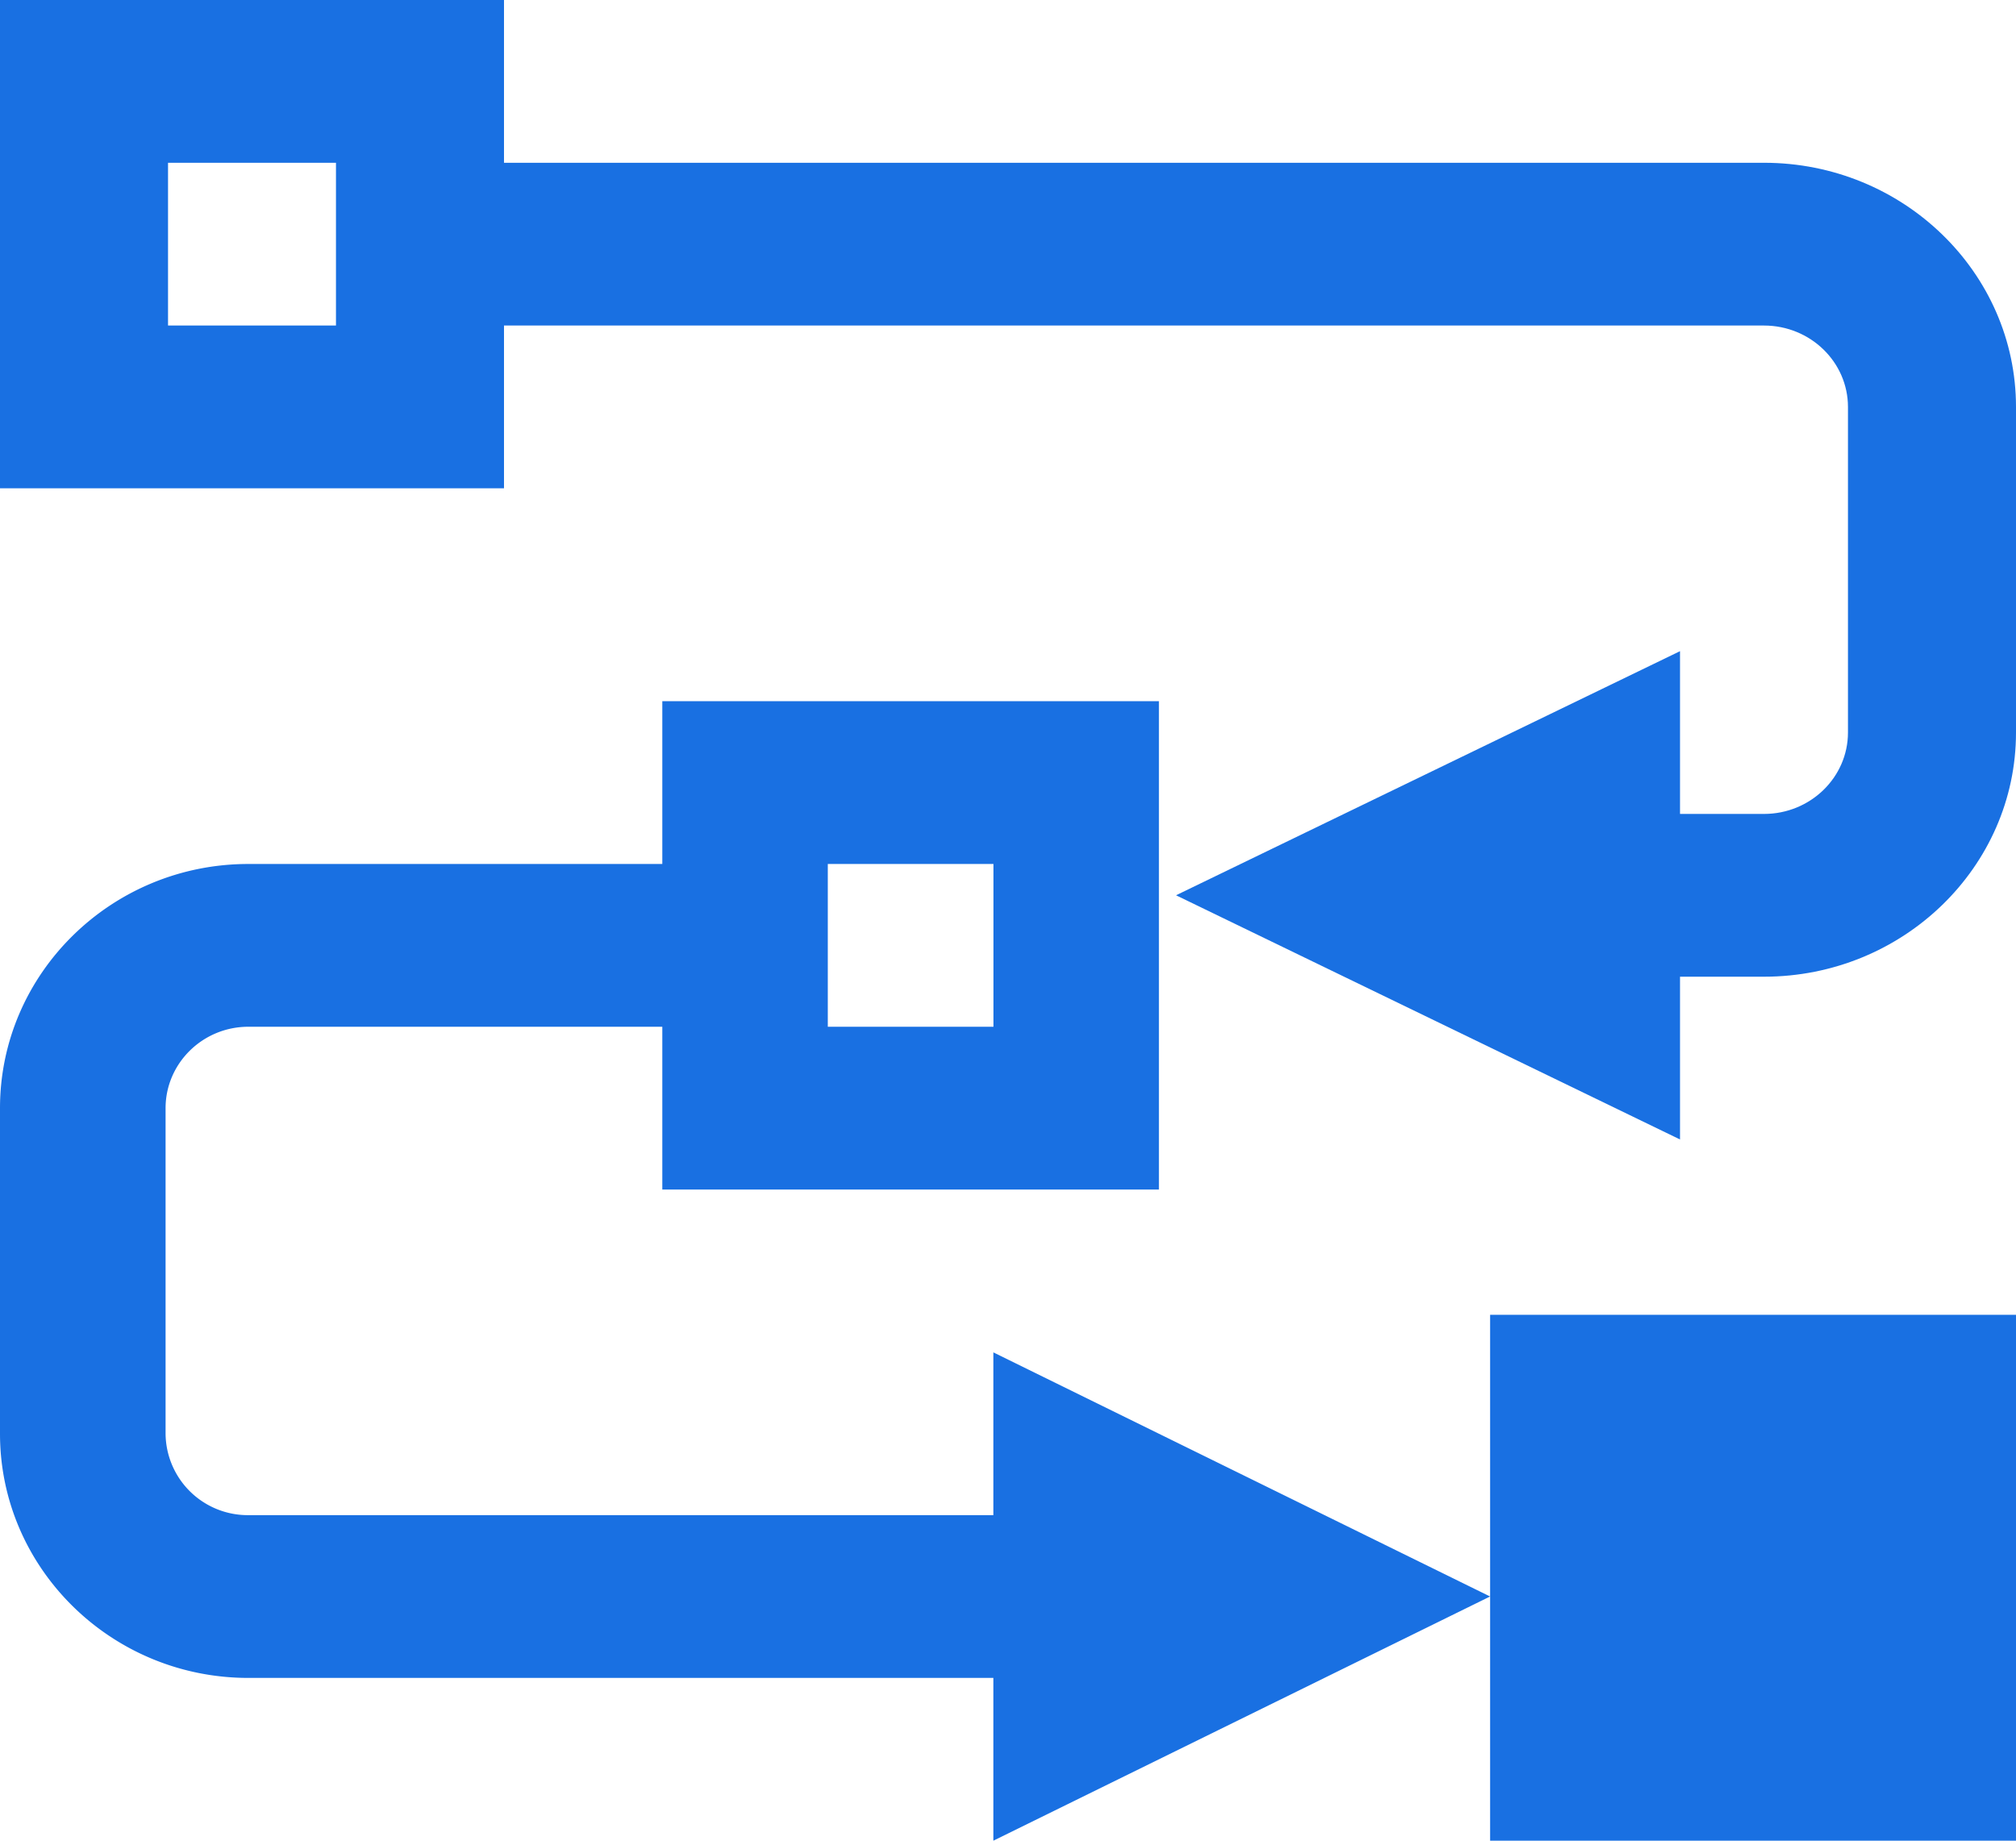
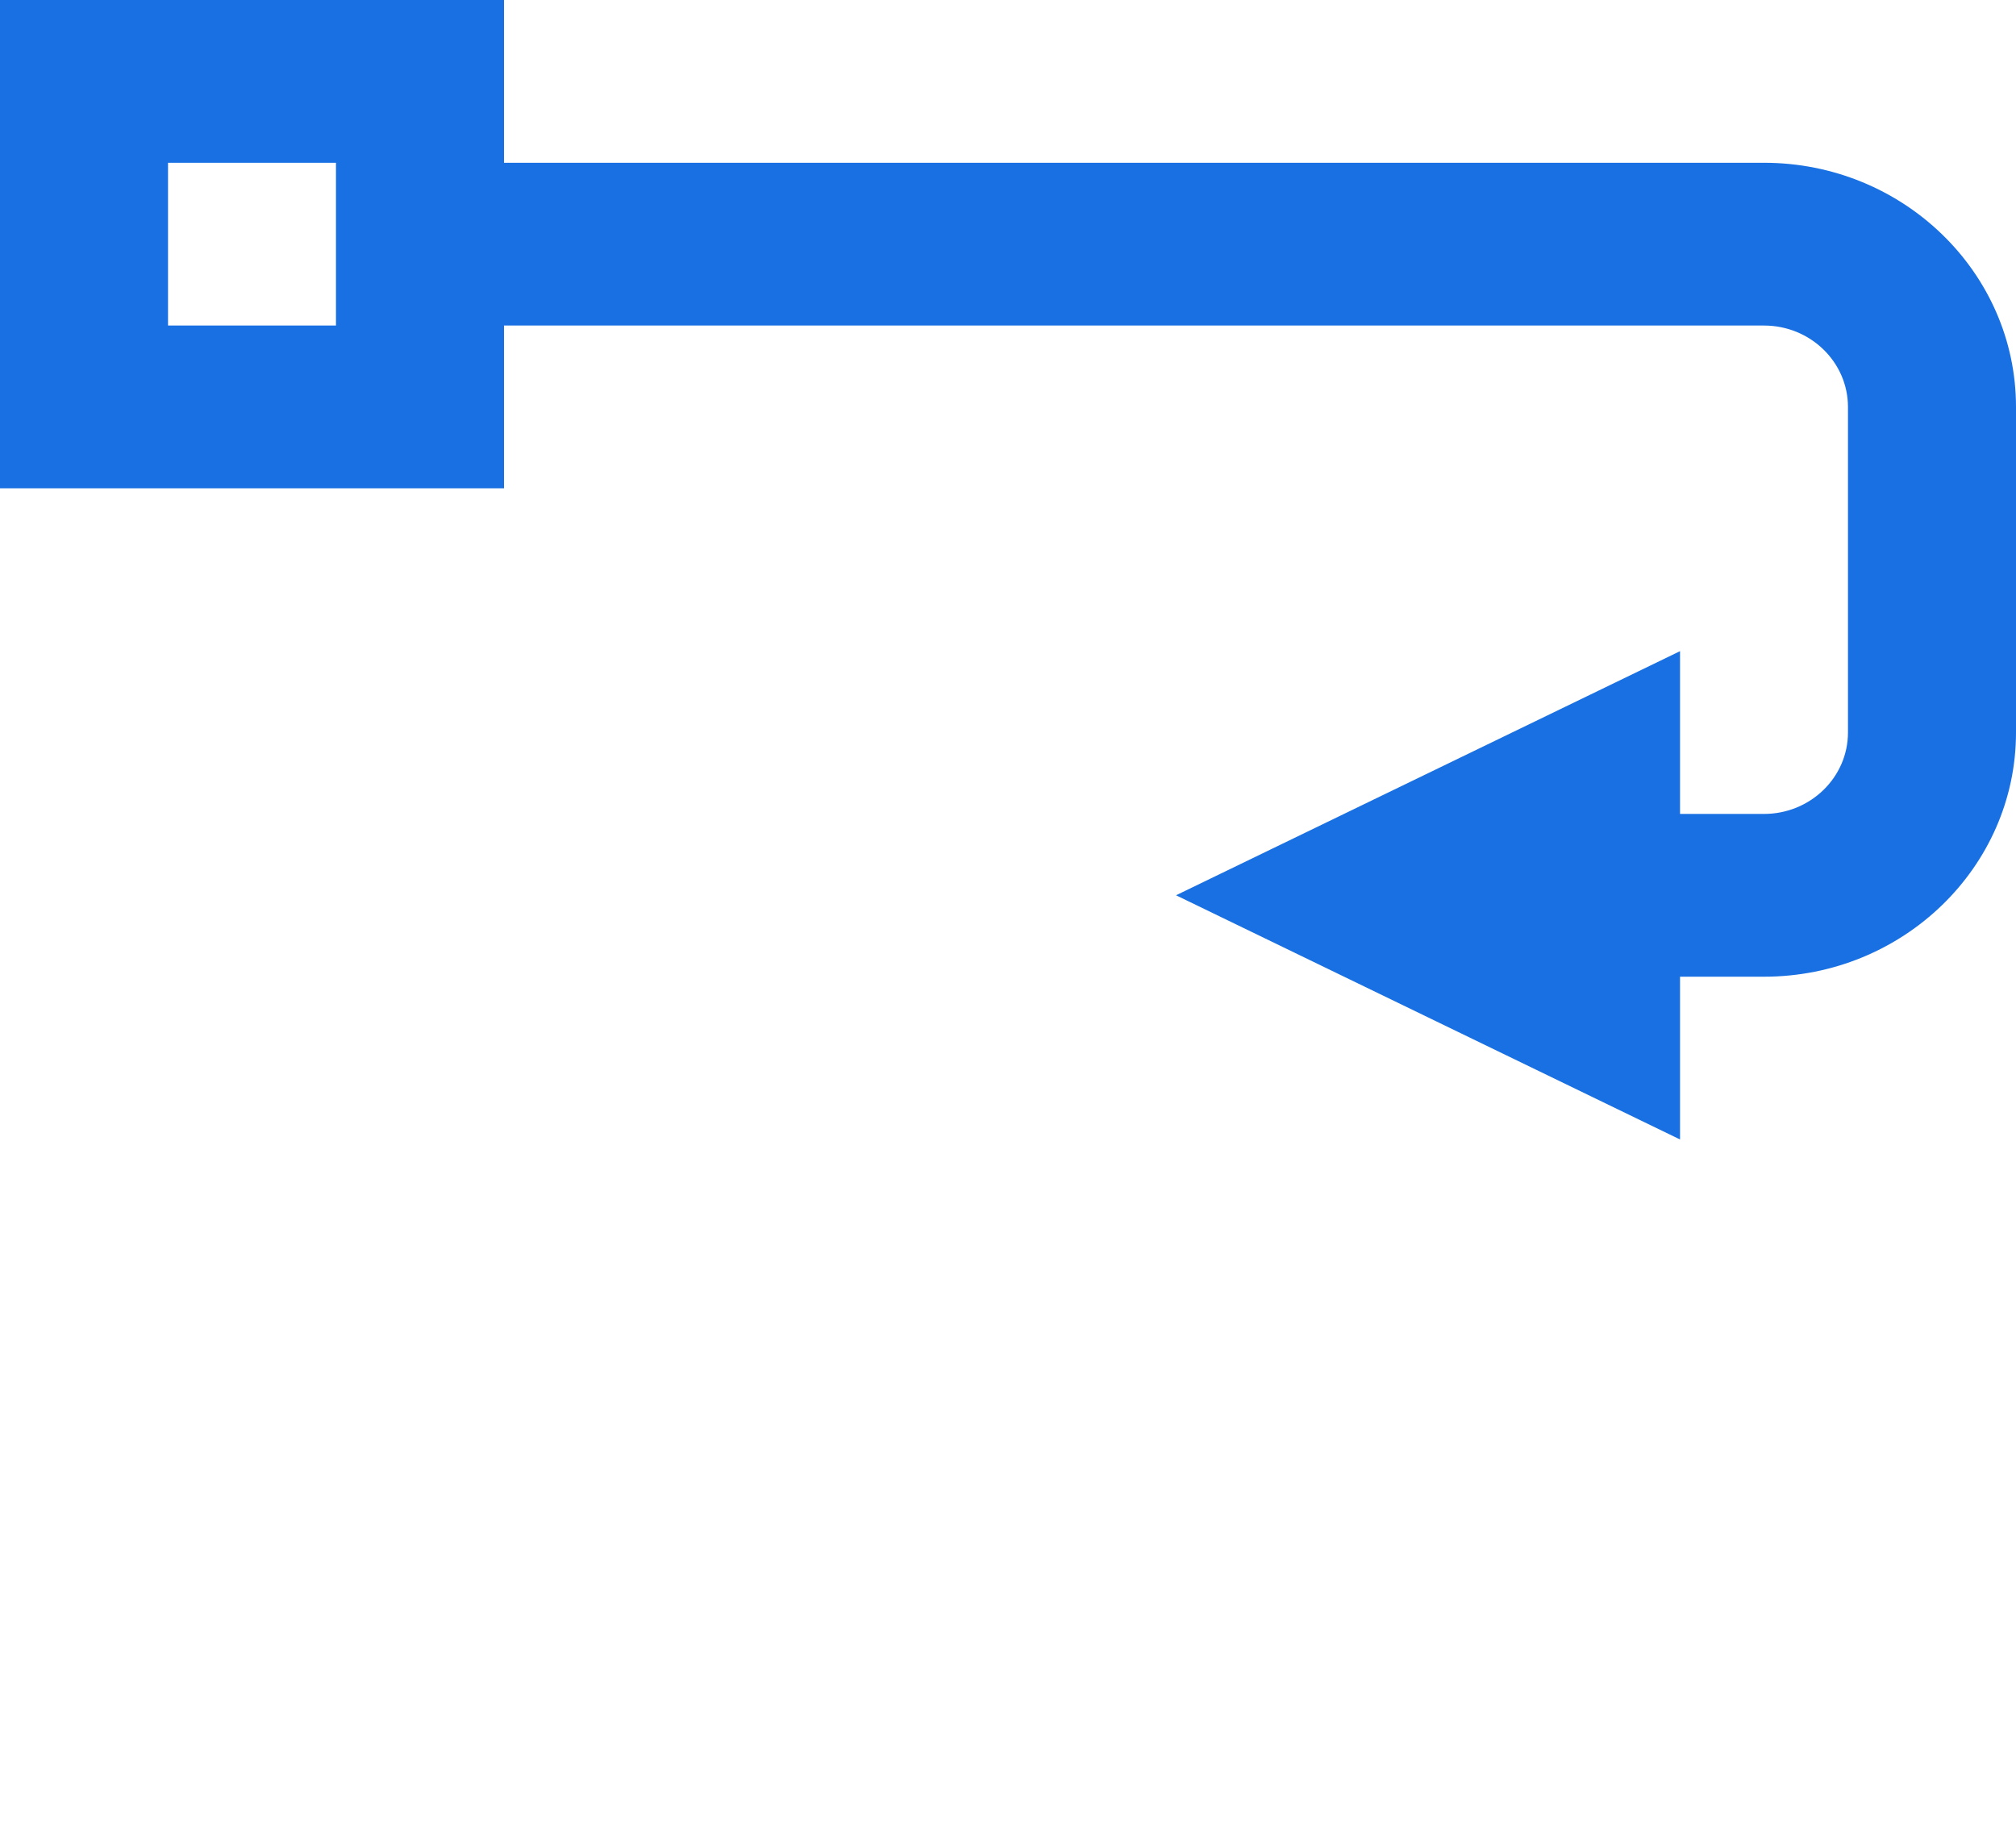
<svg xmlns="http://www.w3.org/2000/svg" width="23" height="21" viewBox="0 0 23 21">
  <g fill="#1970e2" fill-rule="nonzero">
-     <path d="M13.222 13.571V8H7.556v1.857H2.833C1.271 9.857 0 11.107 0 12.643v3.714c0 1.536 1.271 2.786 2.833 2.786h8.5V21L17 18.214l-5.667-2.785v1.857h-8.5a.938.938 0 0 1-.944-.929v-3.714c0-.512.424-.929.944-.929h4.723v1.857h5.666zM9.444 9.857h1.89v1.857h-1.89V9.857zM23 21v-6h-6v6z" />
    <path d="M19.167 11.143h.958c1.585 0 2.875-1.25 2.875-2.786V4.643c0-1.536-1.29-2.786-2.875-2.786H5.75V0H0v5.571h5.75V3.714h14.375c.529 0 .958.417.958.929v3.714c0 .512-.429.929-.958.929h-.958V7.429l-5.75 2.785L19.167 13v-1.857zM3.833 3.714H1.917V1.857h1.916v1.857z" />
  </g>
</svg>